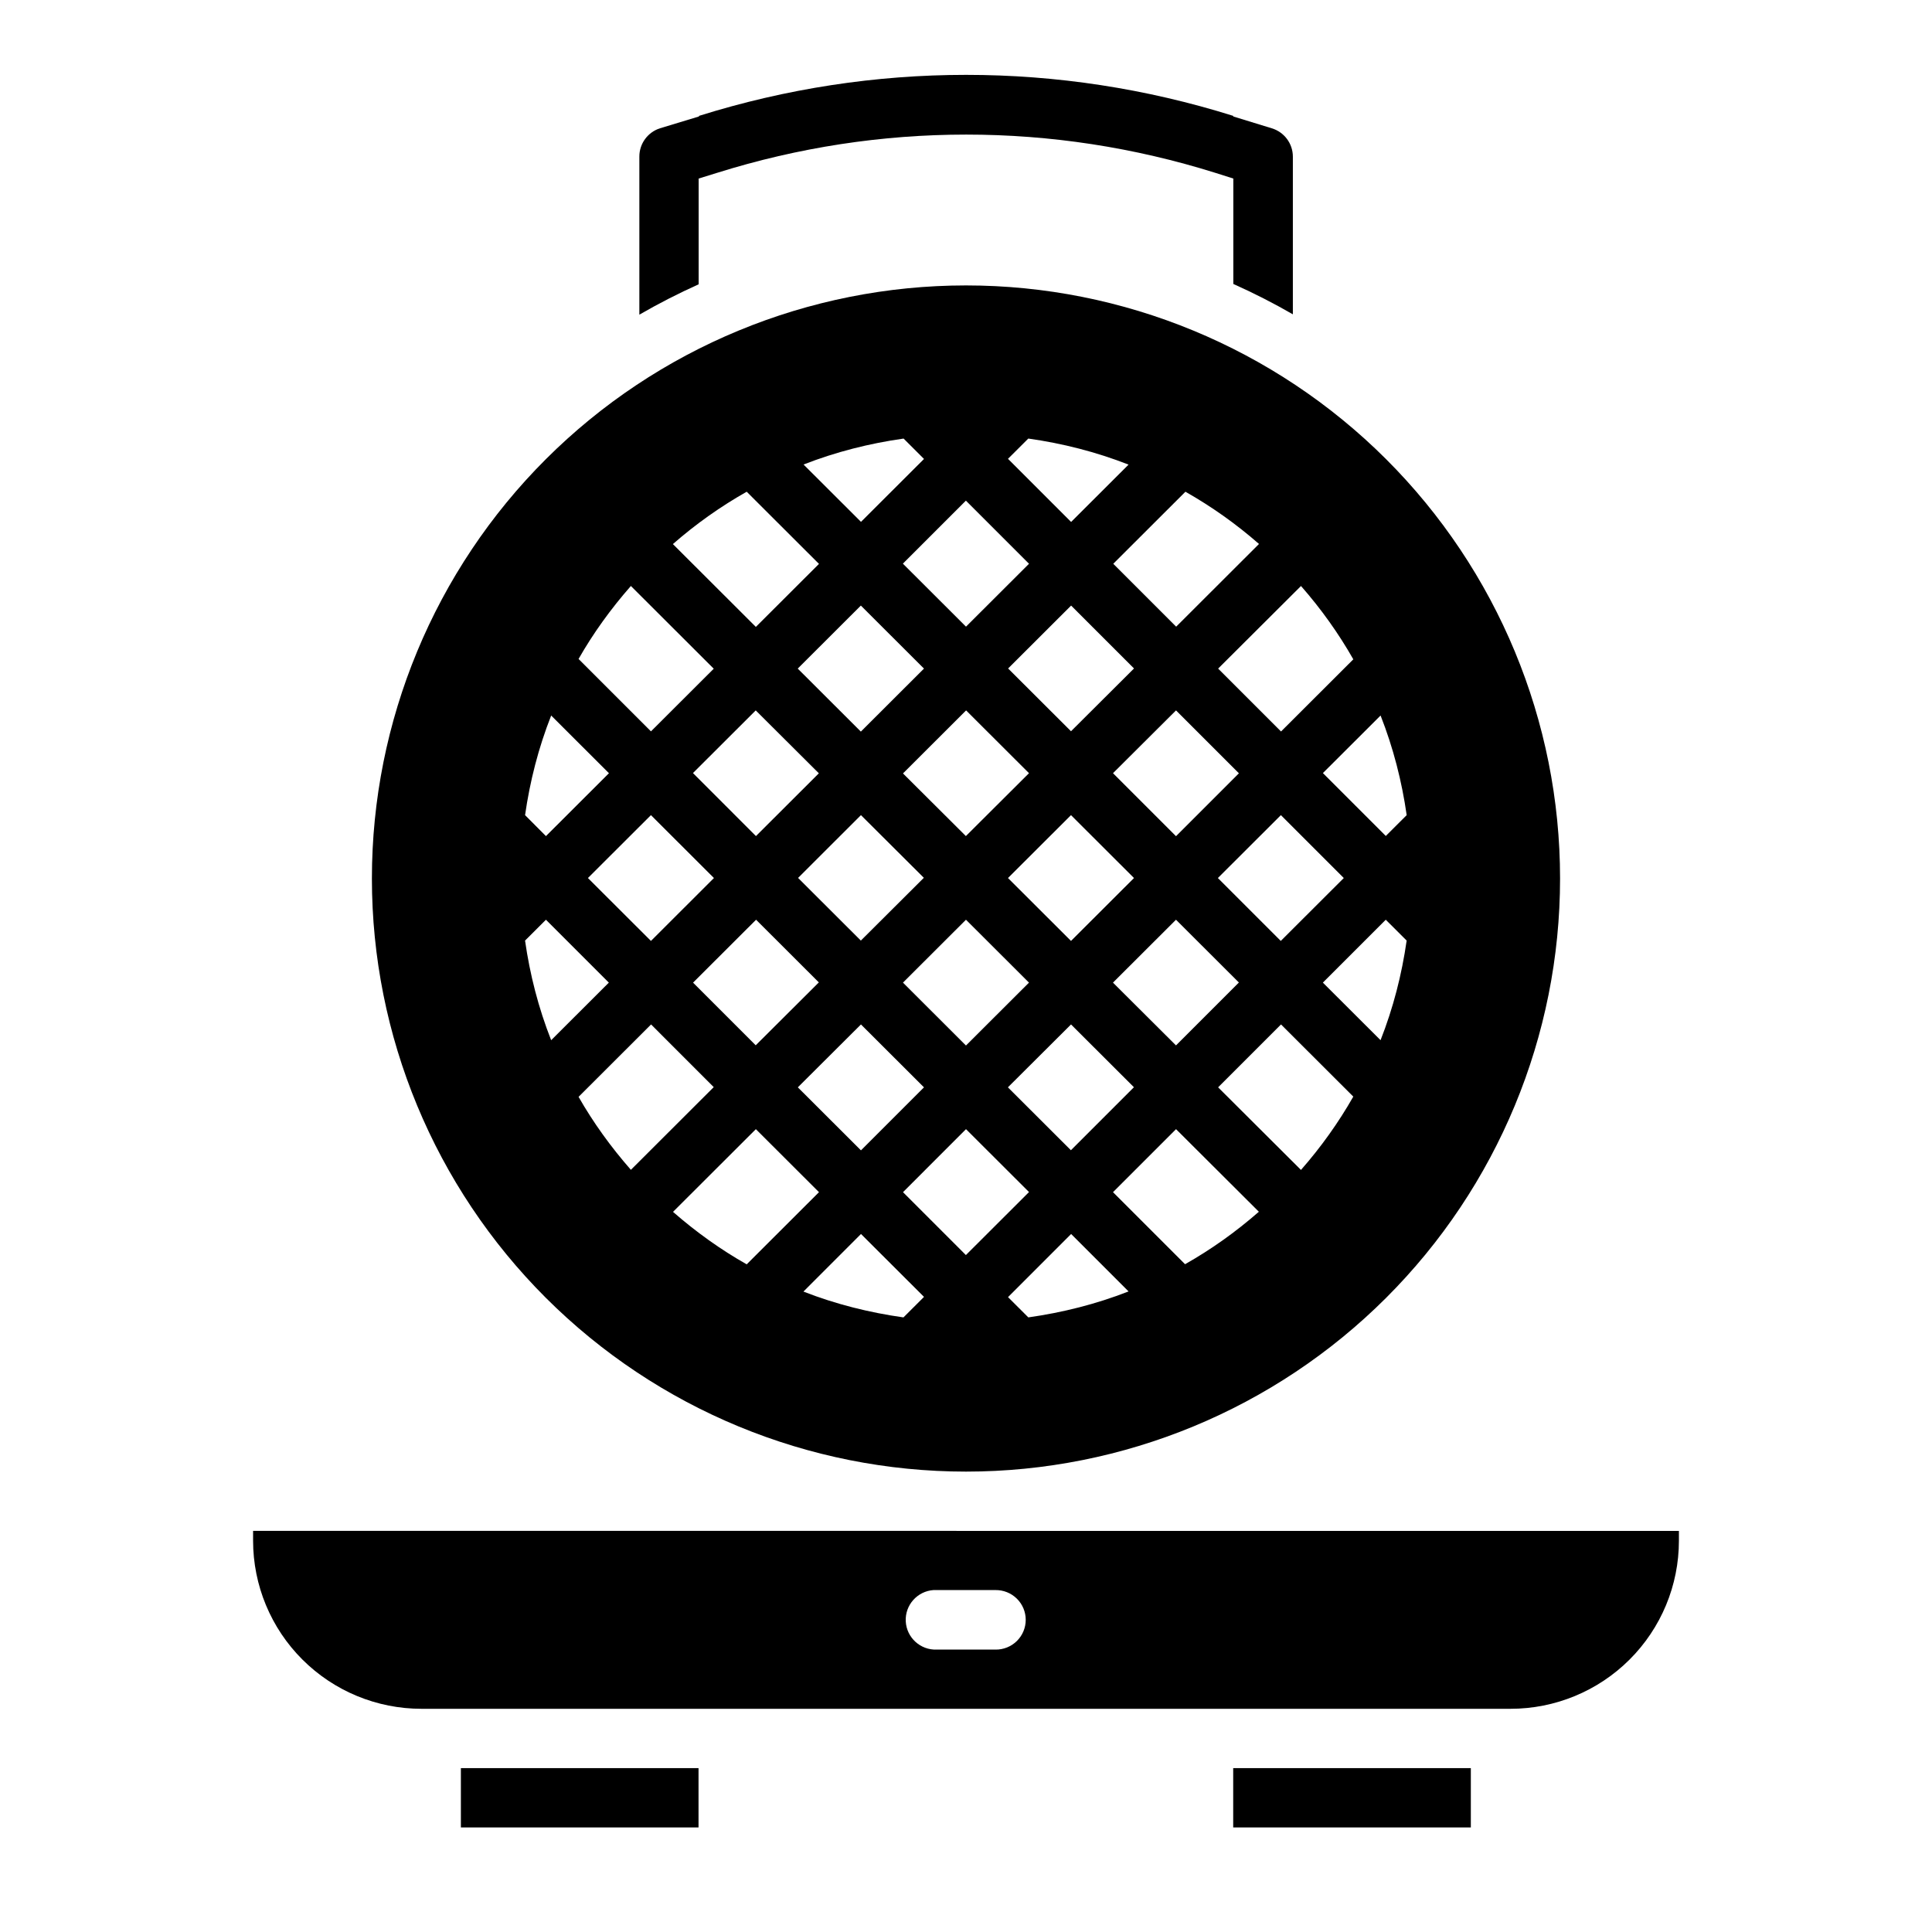
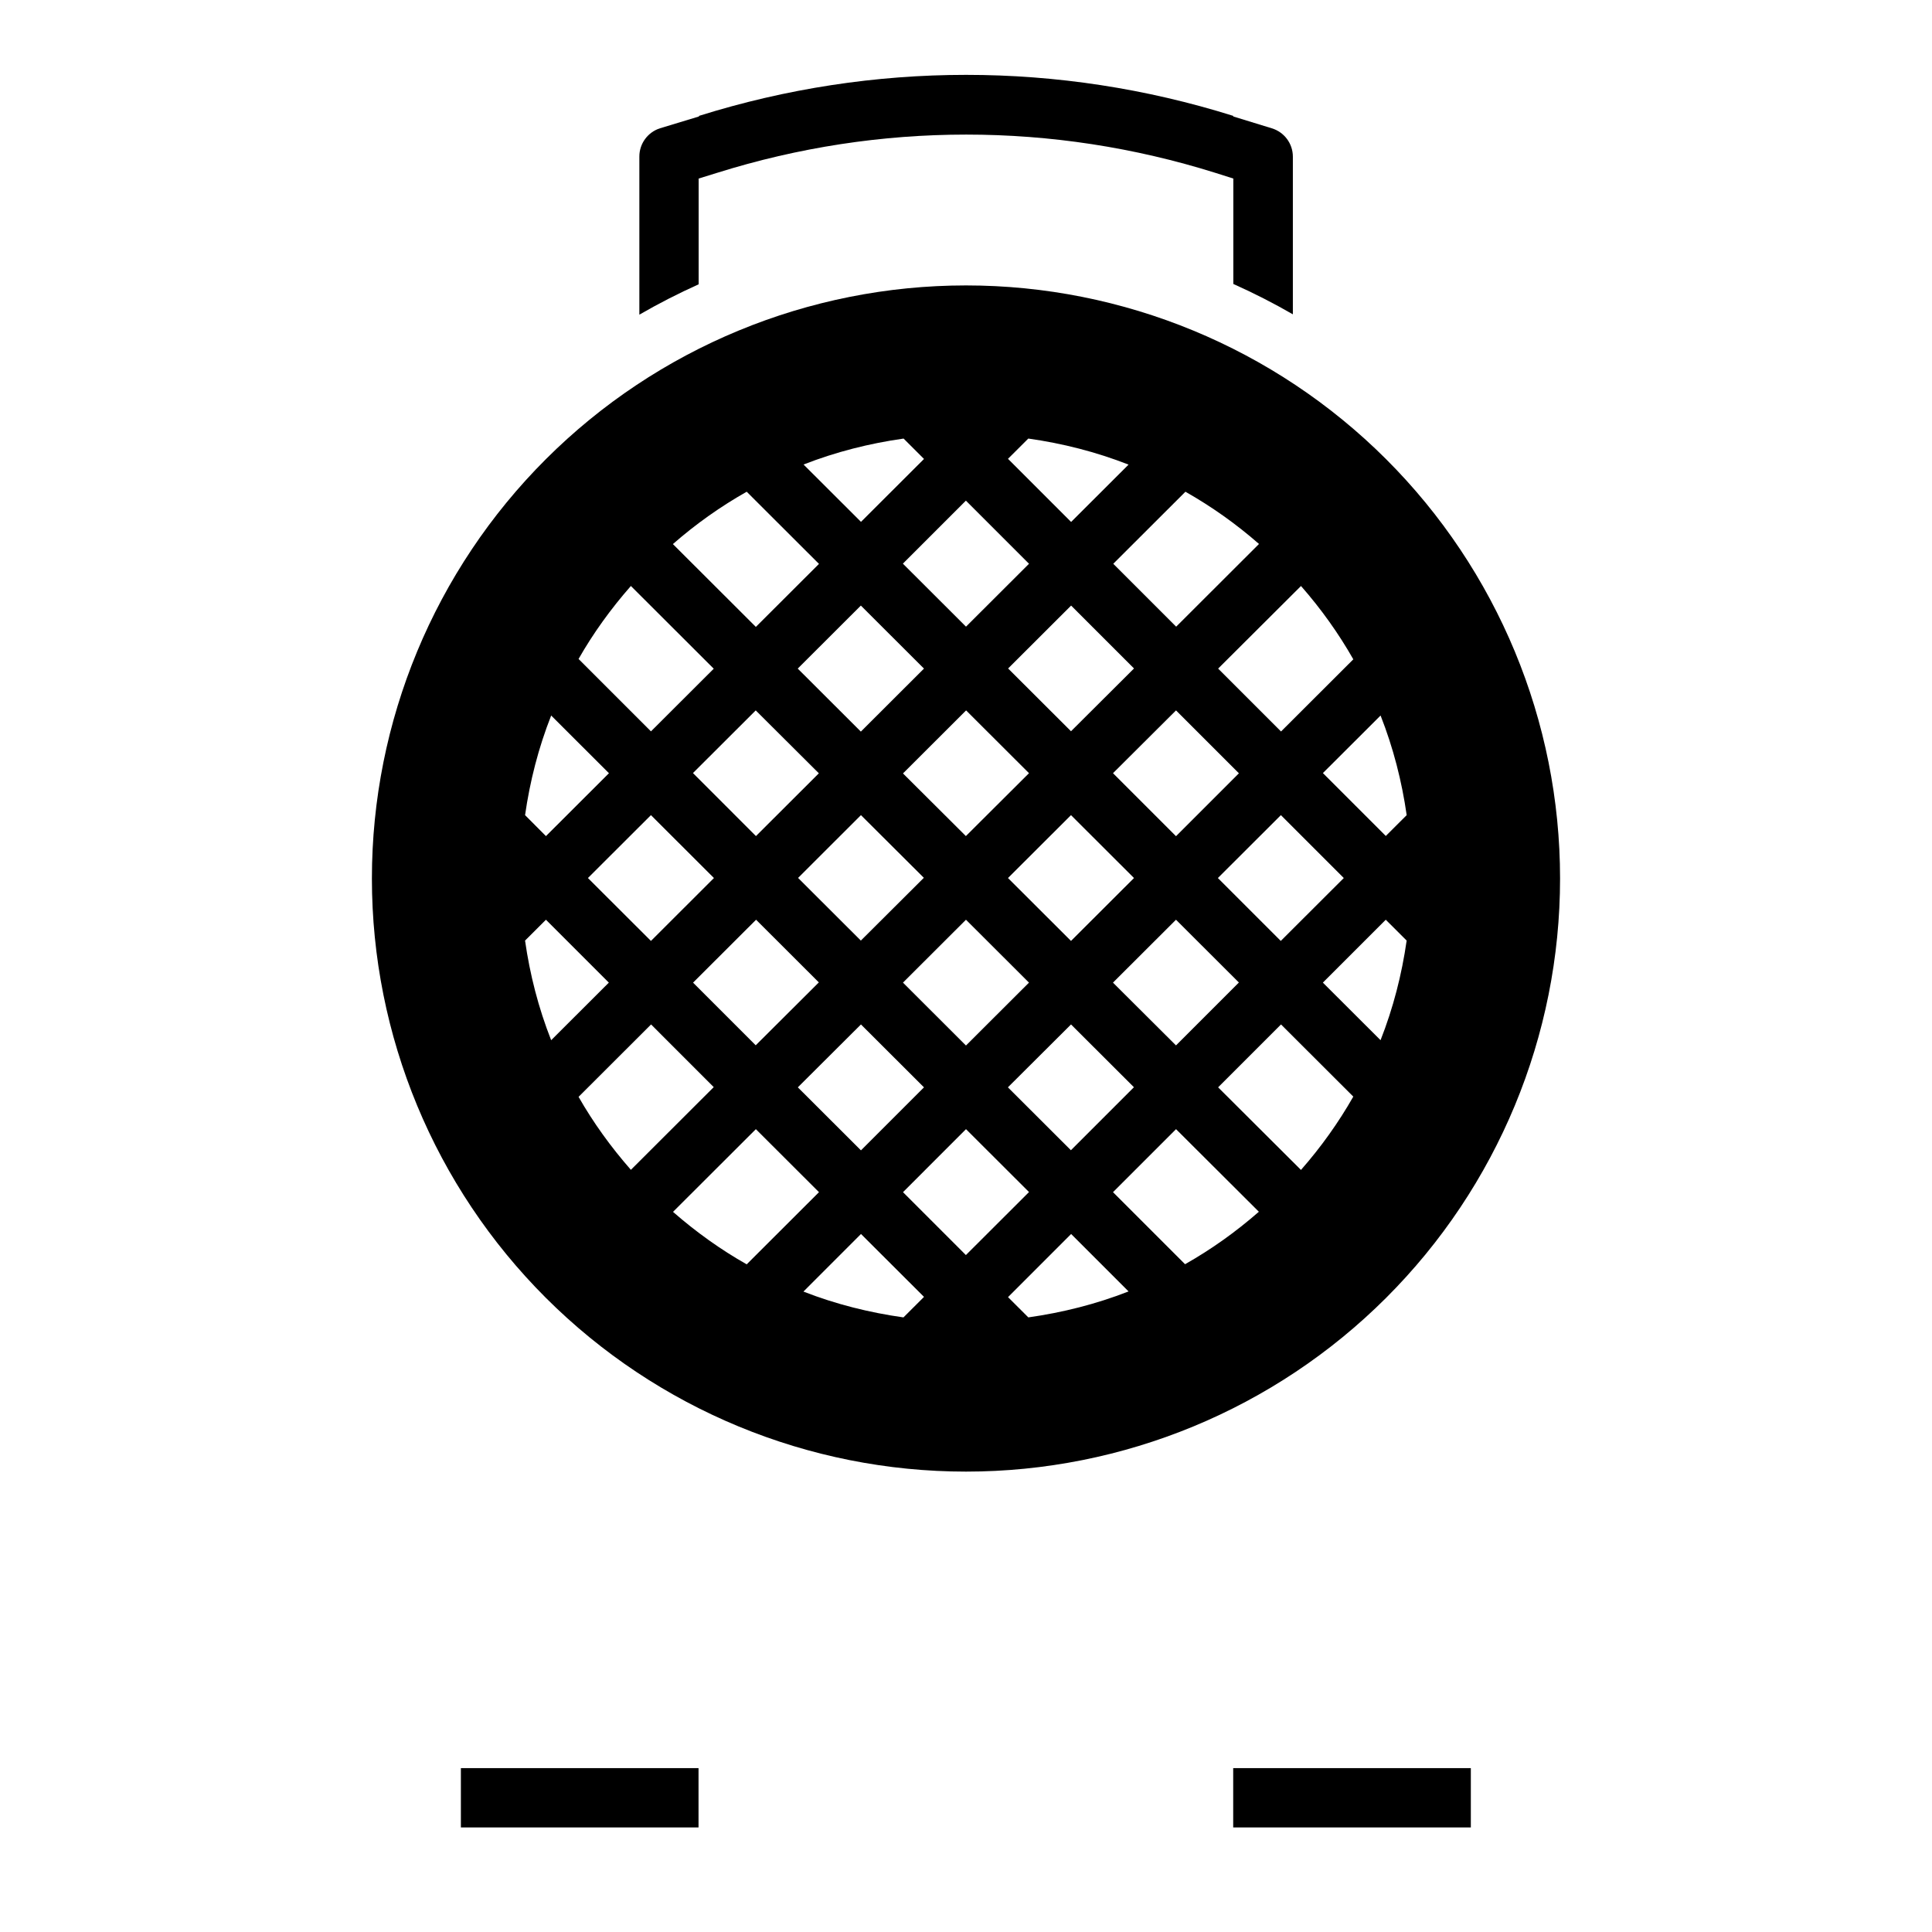
<svg xmlns="http://www.w3.org/2000/svg" fill="#000000" width="800px" height="800px" version="1.1" viewBox="144 144 512 512">
  <g>
-     <path d="m211.07 549.7v2.606c0.004 11.82 4.707 23.152 13.082 31.504 8.371 8.355 19.727 13.047 31.566 13.039h288.56c11.84 0.008 23.195-4.684 31.566-13.039 8.375-8.352 13.082-19.684 13.082-31.5v-2.606zm180.35 15.688-0.004-0.004c0.277-0.012 0.559-0.012 0.836 0h15.559c2.113-0.027 4.152 0.789 5.66 2.273 1.508 1.48 2.356 3.504 2.356 5.617 0 2.109-0.848 4.133-2.356 5.617-1.508 1.48-3.547 2.301-5.66 2.269h-15.559c-4.328 0.172-7.988-3.16-8.219-7.477-0.227-4.316 3.062-8.016 7.383-8.301z" />
    <path d="m470.81 612.57v15.719h62.977v-15.719z" fill-rule="evenodd" />
    <path d="m400 219.64c-41.758 0-81.805 16.562-111.33 46.035-29.527 29.477-46.113 69.453-46.113 111.14s16.586 81.664 46.113 111.14c29.523 29.477 69.57 46.035 111.33 46.035 41.754 0 81.801-16.559 111.32-46.035 29.527-29.473 46.113-69.453 46.113-111.14s-16.586-81.66-46.113-111.14c-29.523-29.473-69.57-46.035-111.32-46.035zm16.512 40.582c9.043 1.273 17.961 3.535 26.566 6.906l-15.223 15.195-16.727-16.73zm-33.055 0 5.414 5.406-16.699 16.668-15.223-15.195c8.594-3.356 17.488-5.602 26.508-6.875zm-41.574 14.09 19.156 19.125-16.727 16.699-21.988-21.949c6.144-5.375 12.684-9.984 19.559-13.875zm116.27 0c6.84 3.879 13.375 8.484 19.496 13.844l-21.953 21.918-16.668-16.668zm-58.18 2.363 16.727 16.727-16.699 16.668-16.727-16.699zm-88.777 22.621 21.953 21.918-16.637 16.605-19.188-19.188c3.875-6.797 8.527-13.258 13.867-19.34zm177.58 0c5.363 6.109 9.984 12.609 13.867 19.43l-19.156 19.125-16.668-16.668zm-116.64 5.188 16.727 16.699-16.727 16.699-16.727-16.699zm55.719 0 16.668 16.668-16.695 16.637-16.668-16.637zm-83.578 27.781 16.727 16.668-16.668 16.637-16.695-16.699zm55.75 0 16.668 16.637-16.727 16.668-16.668-16.605zm55.629 0 16.668 16.668-16.668 16.668-16.699-16.699zm-165.59 1.355 15.312 15.289-16.695 16.668-5.535-5.555c1.285-8.98 3.547-17.848 6.918-26.398zm219.8 0c3.367 8.551 5.637 17.422 6.918 26.398l-5.535 5.523-16.668-16.668zm-193.36 26.398 16.695 16.668-16.695 16.668-16.699-16.668zm111.32 0 16.695 16.668-16.695 16.668-16.699-16.668zm55.625 0 16.668 16.668-16.699 16.668-16.668-16.668zm-111.29 0 16.668 16.609-16.695 16.637-16.637-16.605zm83.488 27.719 16.668 16.637-16.668 16.668-16.699-16.637zm-166.97 0 16.668 16.668-15.285 15.258c-3.375-8.562-5.637-17.41-6.918-26.398zm55.688 0 16.633 16.609-16.727 16.668-16.605-16.605zm55.625 0 16.699 16.668-16.699 16.668-16.695-16.668zm111.25 0 5.535 5.523c-1.285 8.988-3.547 17.84-6.918 26.398l-15.285-15.258zm-139.08 27.75 16.699 16.668-16.699 16.699-16.727-16.699zm111.32 0 19.156 19.125c-3.887 6.824-8.508 13.324-13.867 19.43l-21.957-21.887zm-166.94 0 16.605 16.609-21.953 21.918c-5.336-6.082-9.992-12.543-13.867-19.34zm111.29 0 16.668 16.637-16.699 16.699-16.695-16.668zm-83.52 27.75 16.727 16.699-19.156 19.125c-6.867-3.887-13.383-8.535-19.527-13.906zm55.688 0 16.699 16.668-16.727 16.699-16.668-16.668zm55.66 0 21.953 21.887c-6.148 5.375-12.684 10.016-19.559 13.906l-19.098-19.094zm-83.488 27.781 16.699 16.668-5.445 5.438c-9.02-1.273-17.918-3.488-26.508-6.844zm55.688 0 15.223 15.223c-8.602 3.367-17.531 5.602-26.566 6.879l-5.379-5.371z" />
    <path d="m400.03 163.84c-23.855 0-47.719 3.629-70.785 10.867h-0.004v0.156l-10.332 3.133c-3.273 1.047-5.488 4.09-5.473 7.519v41.195c-0.008 0.227-0.008 0.453 0 0.68 5.098-2.949 10.344-5.633 15.715-8.047v-28.027l4.887-1.512c43.086-13.516 88.953-13.516 132.04 0l4.766 1.512v27.938h0.004c5.394 2.41 10.656 5.094 15.773 8.043 0.008-0.195 0.008-0.391 0-0.582v-41.195c0-3.465-2.273-6.519-5.598-7.523l-10.207-3.133v0.004-0.16c-23.07-7.238-46.934-10.867-70.785-10.867z" fill-rule="evenodd" />
    <path d="m266.14 612.57v15.719h62.977v-15.719z" fill-rule="evenodd" />
  </g>
</svg>